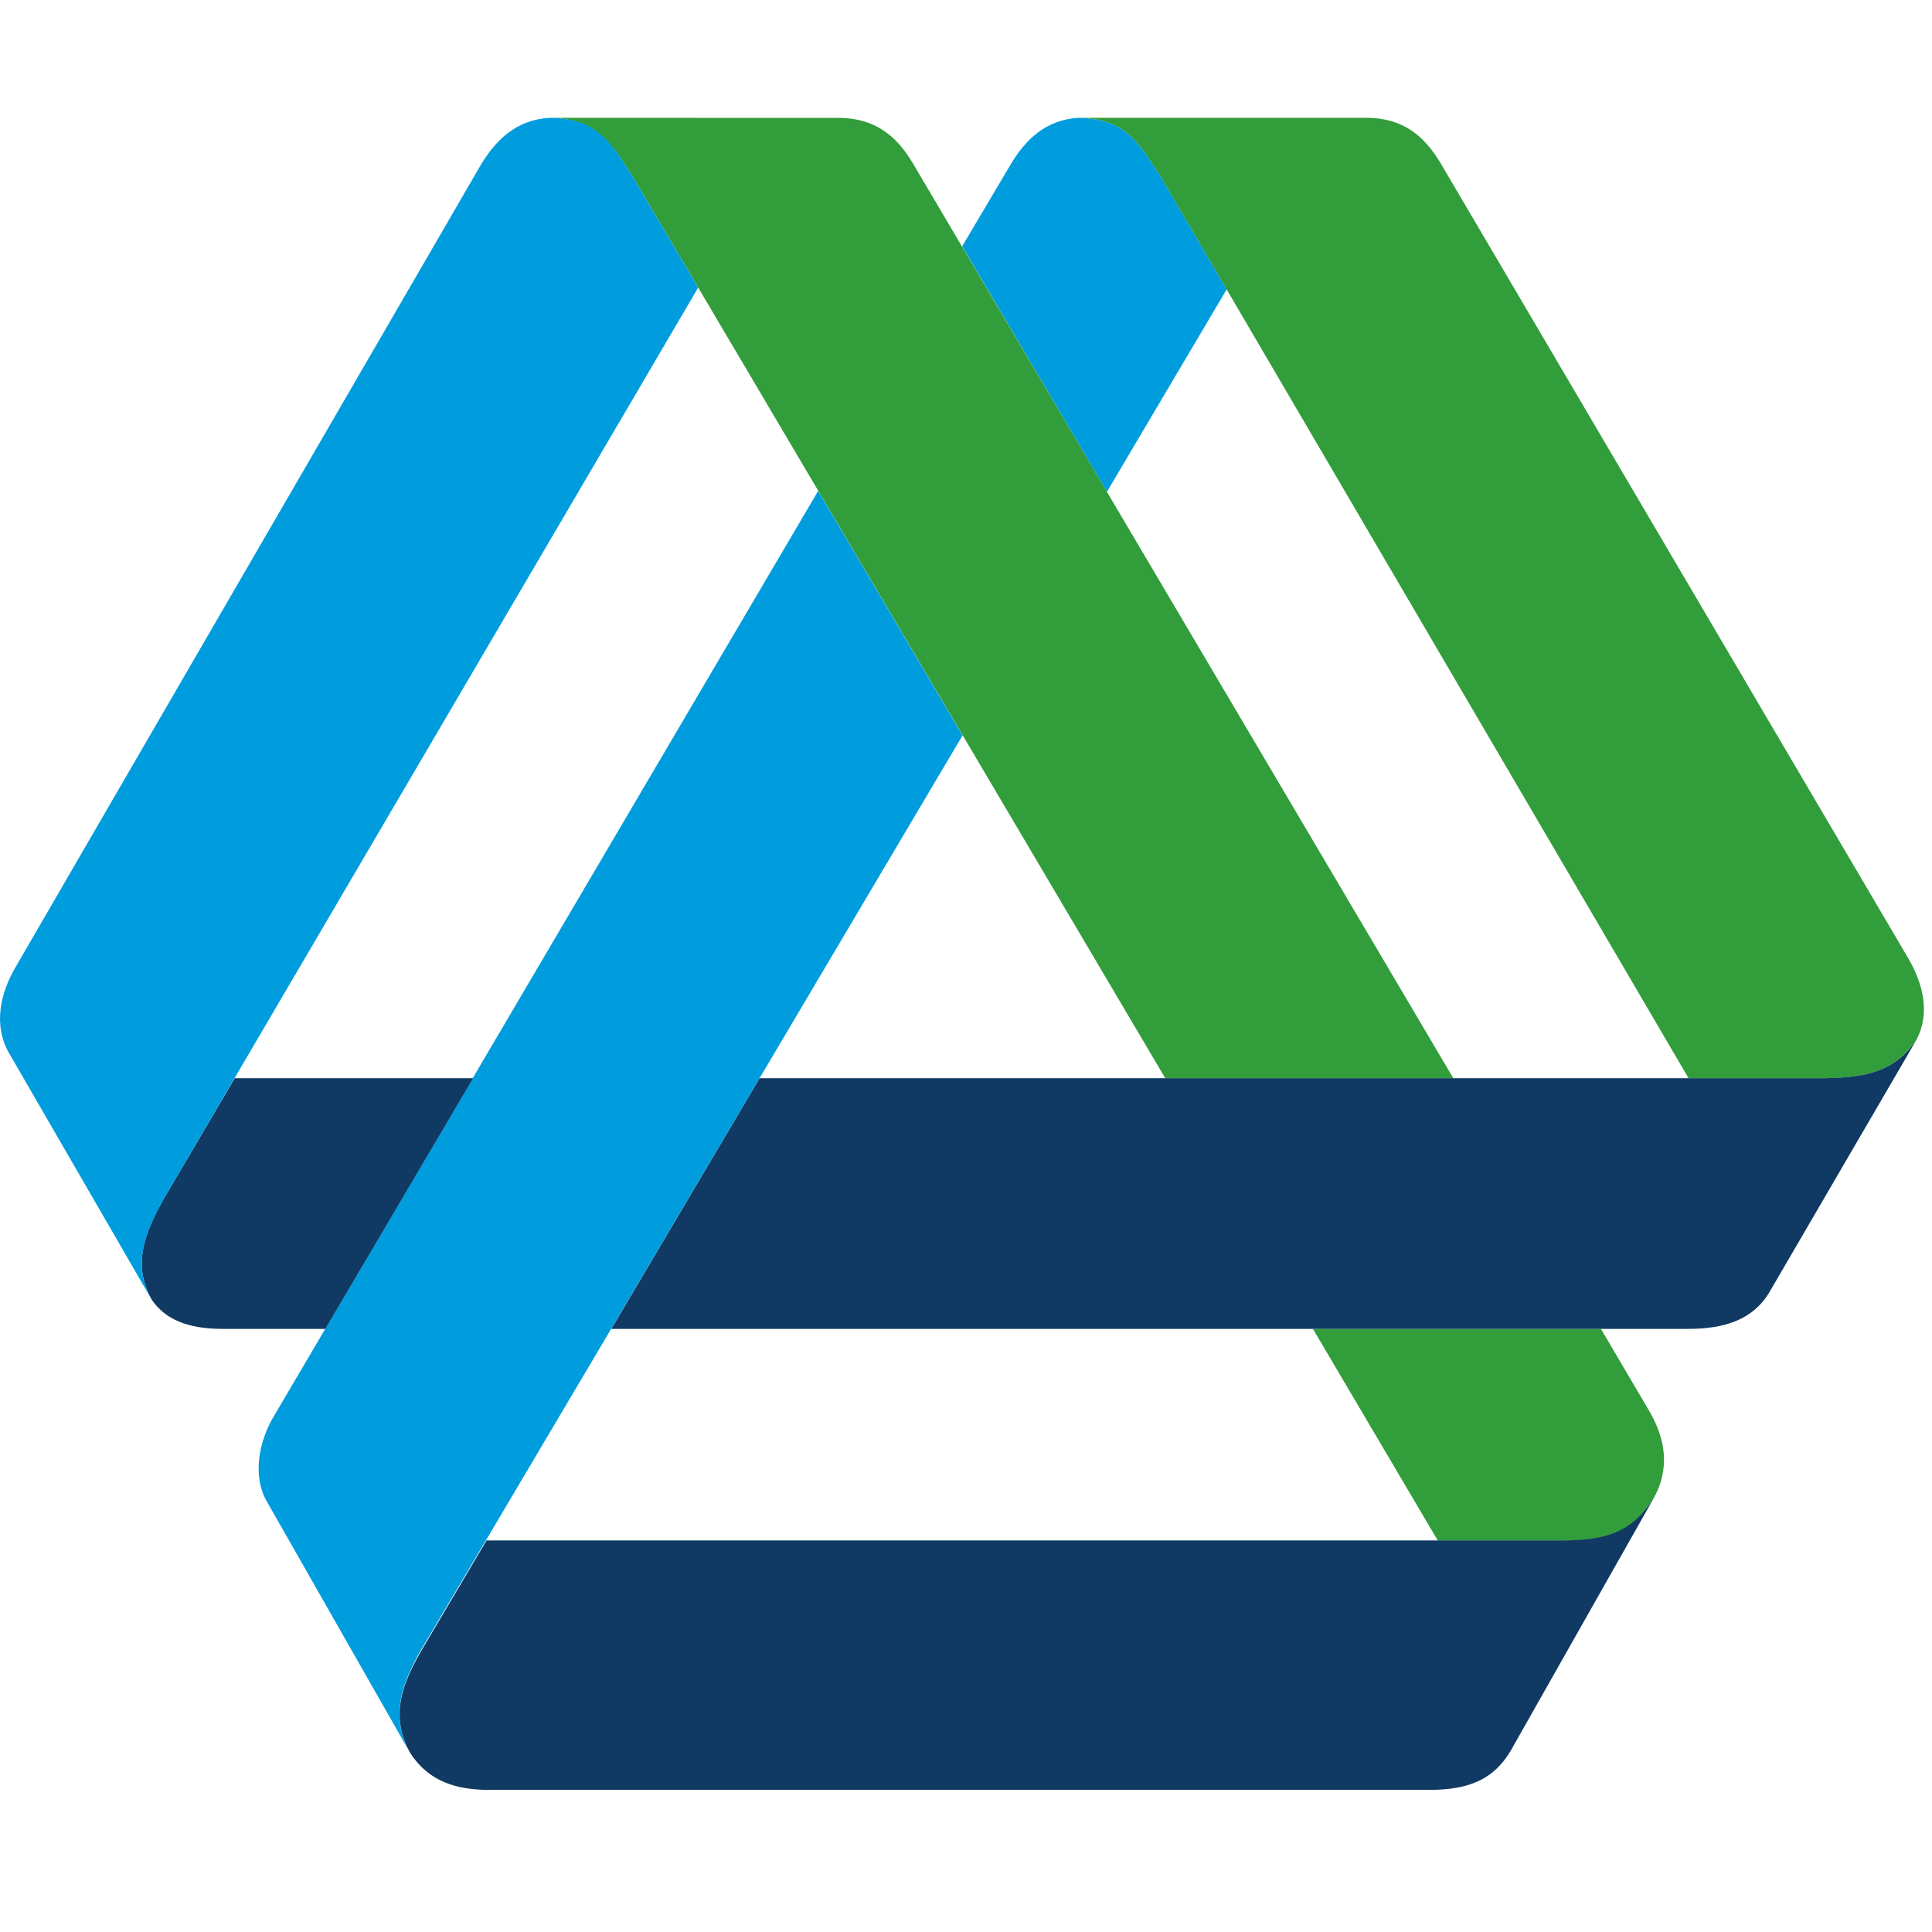
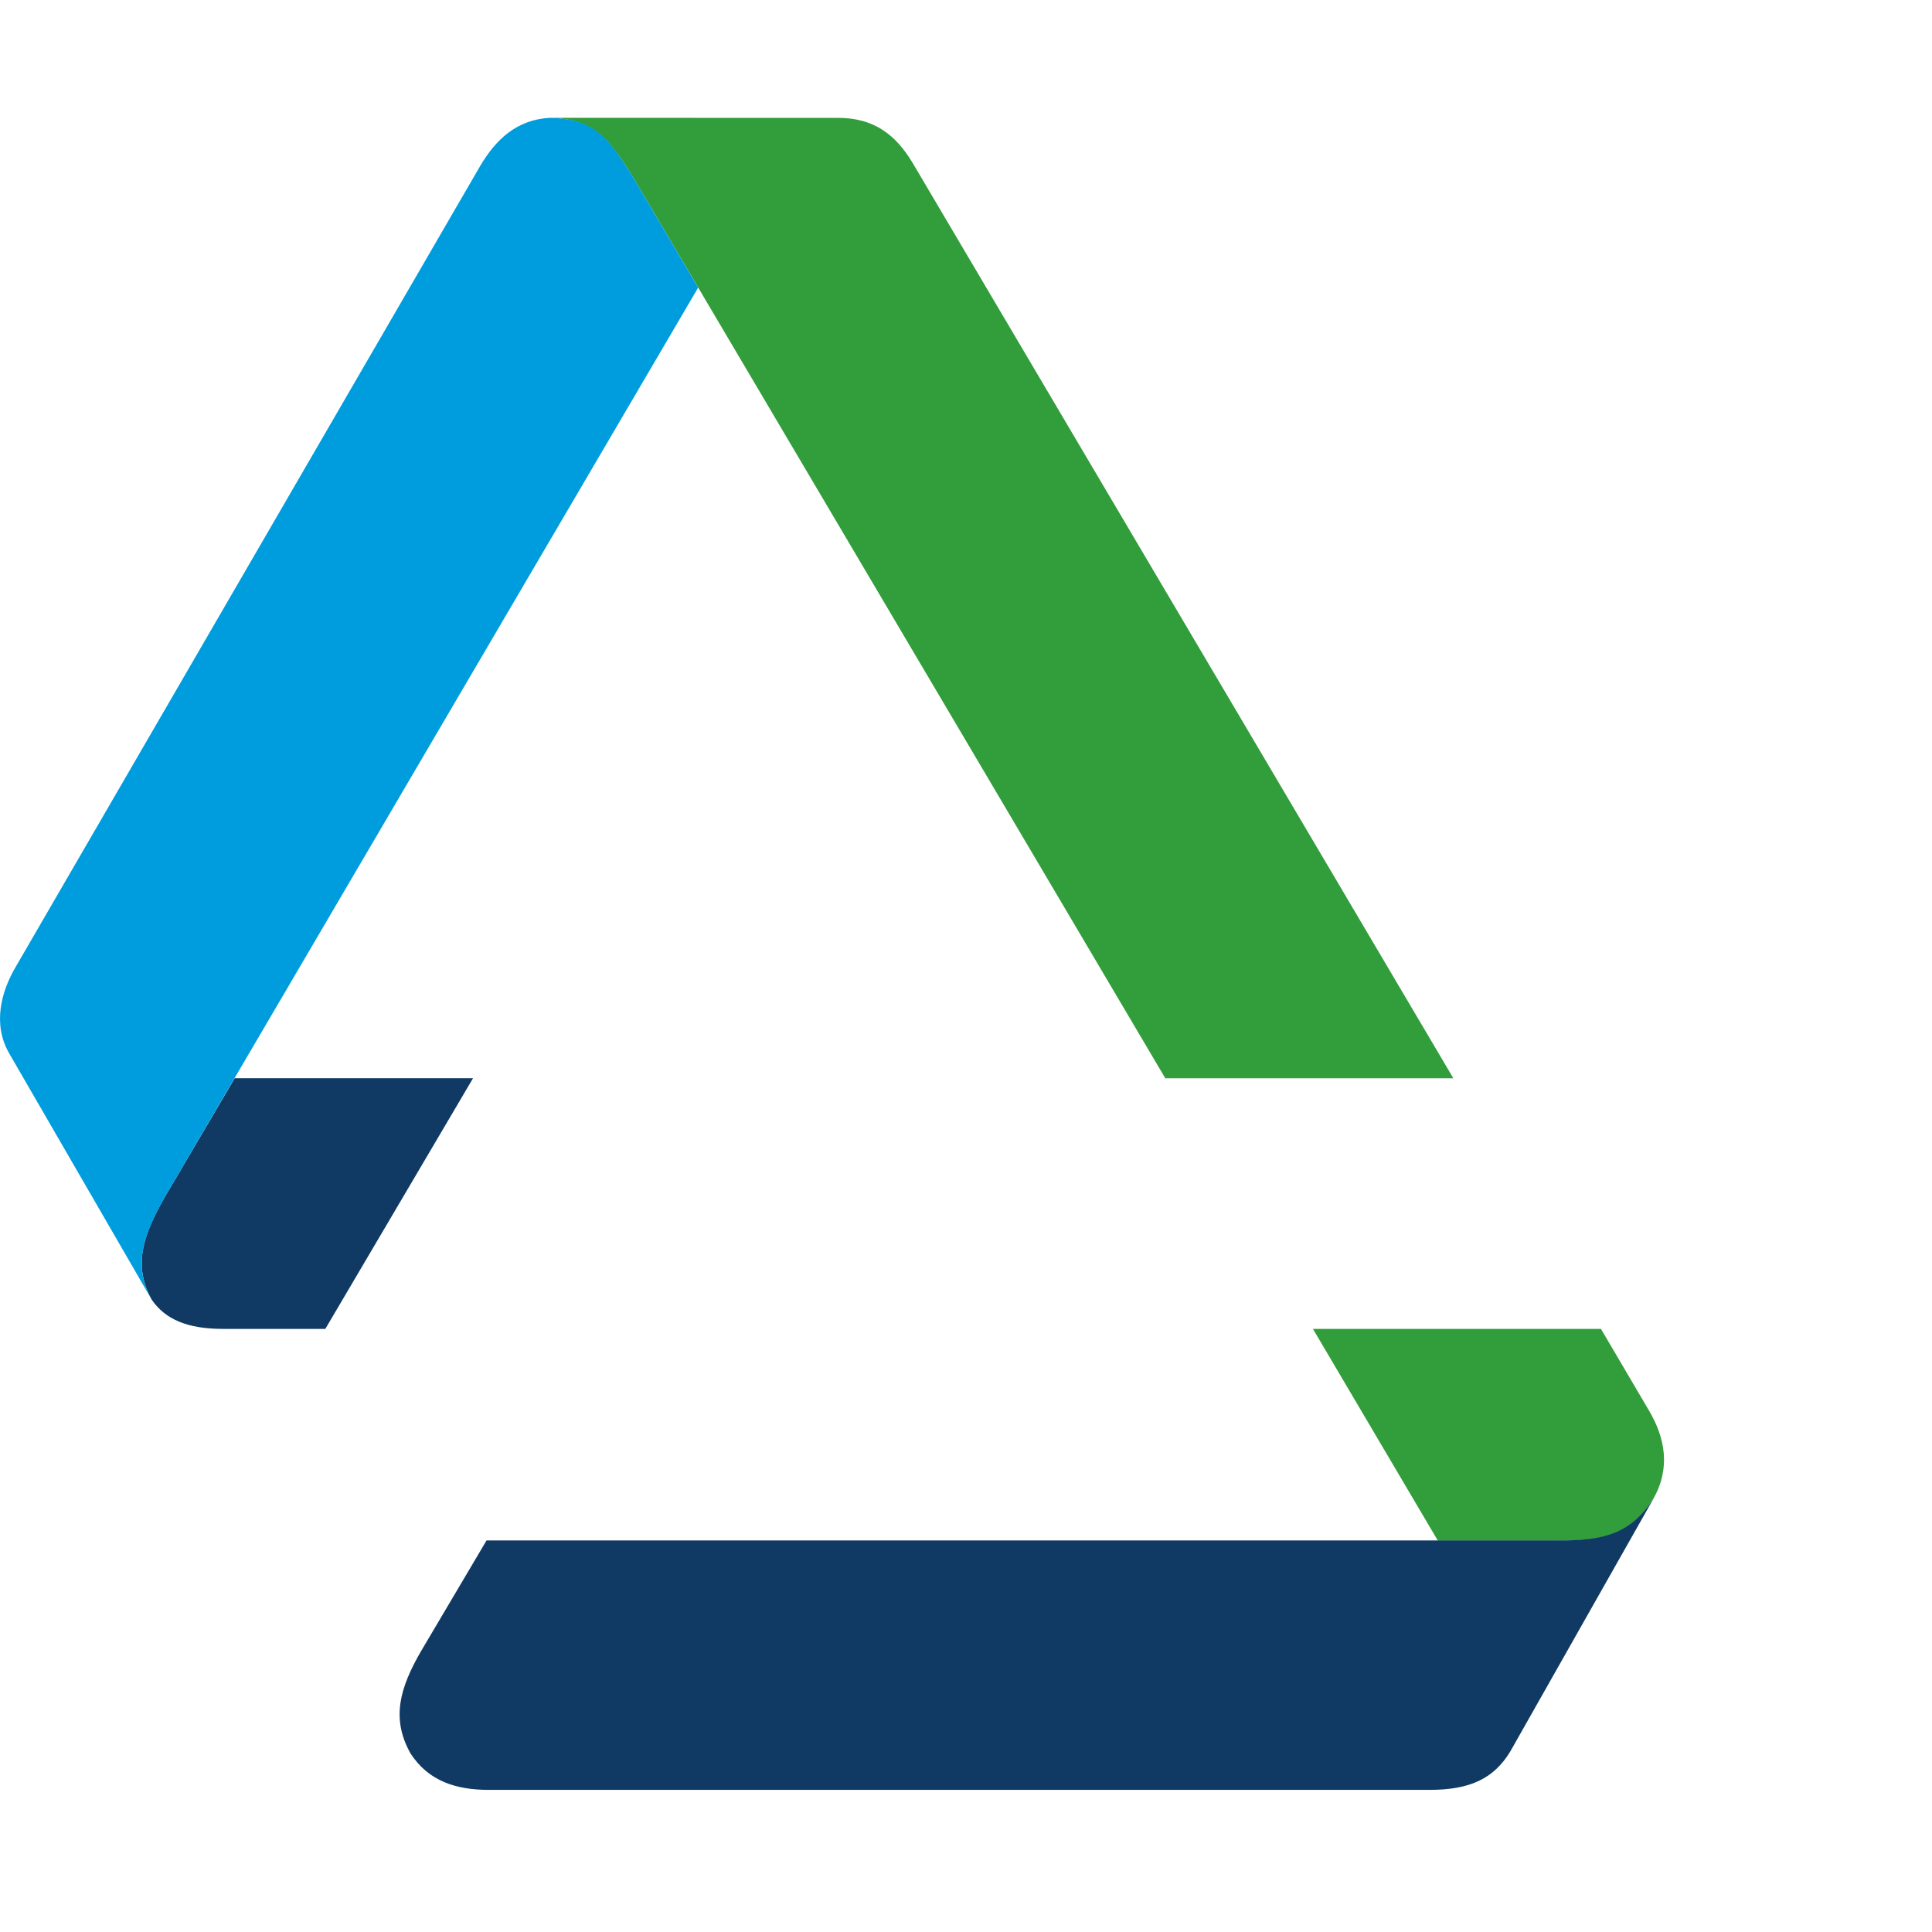
<svg xmlns="http://www.w3.org/2000/svg" width="41" height="41" viewBox="0 0 41 36" fill="none">
  <g translateY="2.5">
-     <path d="M23.49 7.938L26.032 3.641L24.637 1.257C24.095 0.379 23.794 0.027 22.889 0C22.188 0.042 21.75 0.467 21.425 1.027L20.418 2.728L23.49 7.938Z" fill="#009DDE" />
-     <path d="M20.427 13.106L17.363 7.918L5.828 27.526C5.503 28.052 5.34 28.81 5.666 29.37L8.705 34.703C8.295 33.963 8.483 33.315 8.919 32.541L20.427 13.106Z" fill="#009DDE" />
-     <path d="M40.672 19.56C40.968 18.997 40.81 18.364 40.482 17.812L30.619 1.043C30.312 0.509 29.884 0 28.992 0H22.887C23.791 0.026 24.092 0.376 24.634 1.255L35.834 20.382H38.72C39.608 20.369 40.221 20.234 40.672 19.56Z" fill="#329D3B" />
    <path d="M11.672 0C12.562 0.029 12.892 0.382 13.431 1.257L24.729 20.382H30.842L19.418 1.043C19.112 0.509 18.682 0.002 17.791 0.002L11.672 0Z" fill="#329D3B" />
    <path d="M33.975 25.702H27.863L30.514 30.196H33.099C34.088 30.196 34.602 30.035 35.08 29.318C35.459 28.658 35.339 28.013 34.987 27.422L33.975 25.702Z" fill="#329D3B" />
-     <path d="M38.722 20.381H16.121L12.973 25.701H35.824C36.582 25.701 37.202 25.514 37.555 24.913L40.674 19.56C40.223 20.234 39.61 20.368 38.722 20.381Z" fill="#103A63" />
    <path d="M8.708 34.704C9.097 35.312 9.7 35.484 10.374 35.484H30.338C31.193 35.484 31.701 35.247 32.052 34.666L35.083 29.314C34.605 30.023 34.091 30.191 33.102 30.191H10.325L8.934 32.542C8.487 33.316 8.296 33.964 8.708 34.704Z" fill="#103A63" />
    <path d="M3.221 25.083C3.507 25.499 3.979 25.701 4.729 25.701H6.904L10.039 20.381H4.981L3.716 22.531L3.489 22.916C3.052 23.689 2.808 24.338 3.218 25.078L3.221 25.083Z" fill="#103A63" />
    <path d="M14.816 3.604L13.432 1.257C12.887 0.374 12.584 0.024 11.67 0C10.962 0.039 10.518 0.464 10.186 1.029L0.345 17.998C0.02 18.542 -0.162 19.239 0.197 19.858L3.218 25.079C2.807 24.339 3.056 23.691 3.49 22.917L14.816 3.604Z" fill="#009DDE" />
  </g>
</svg>